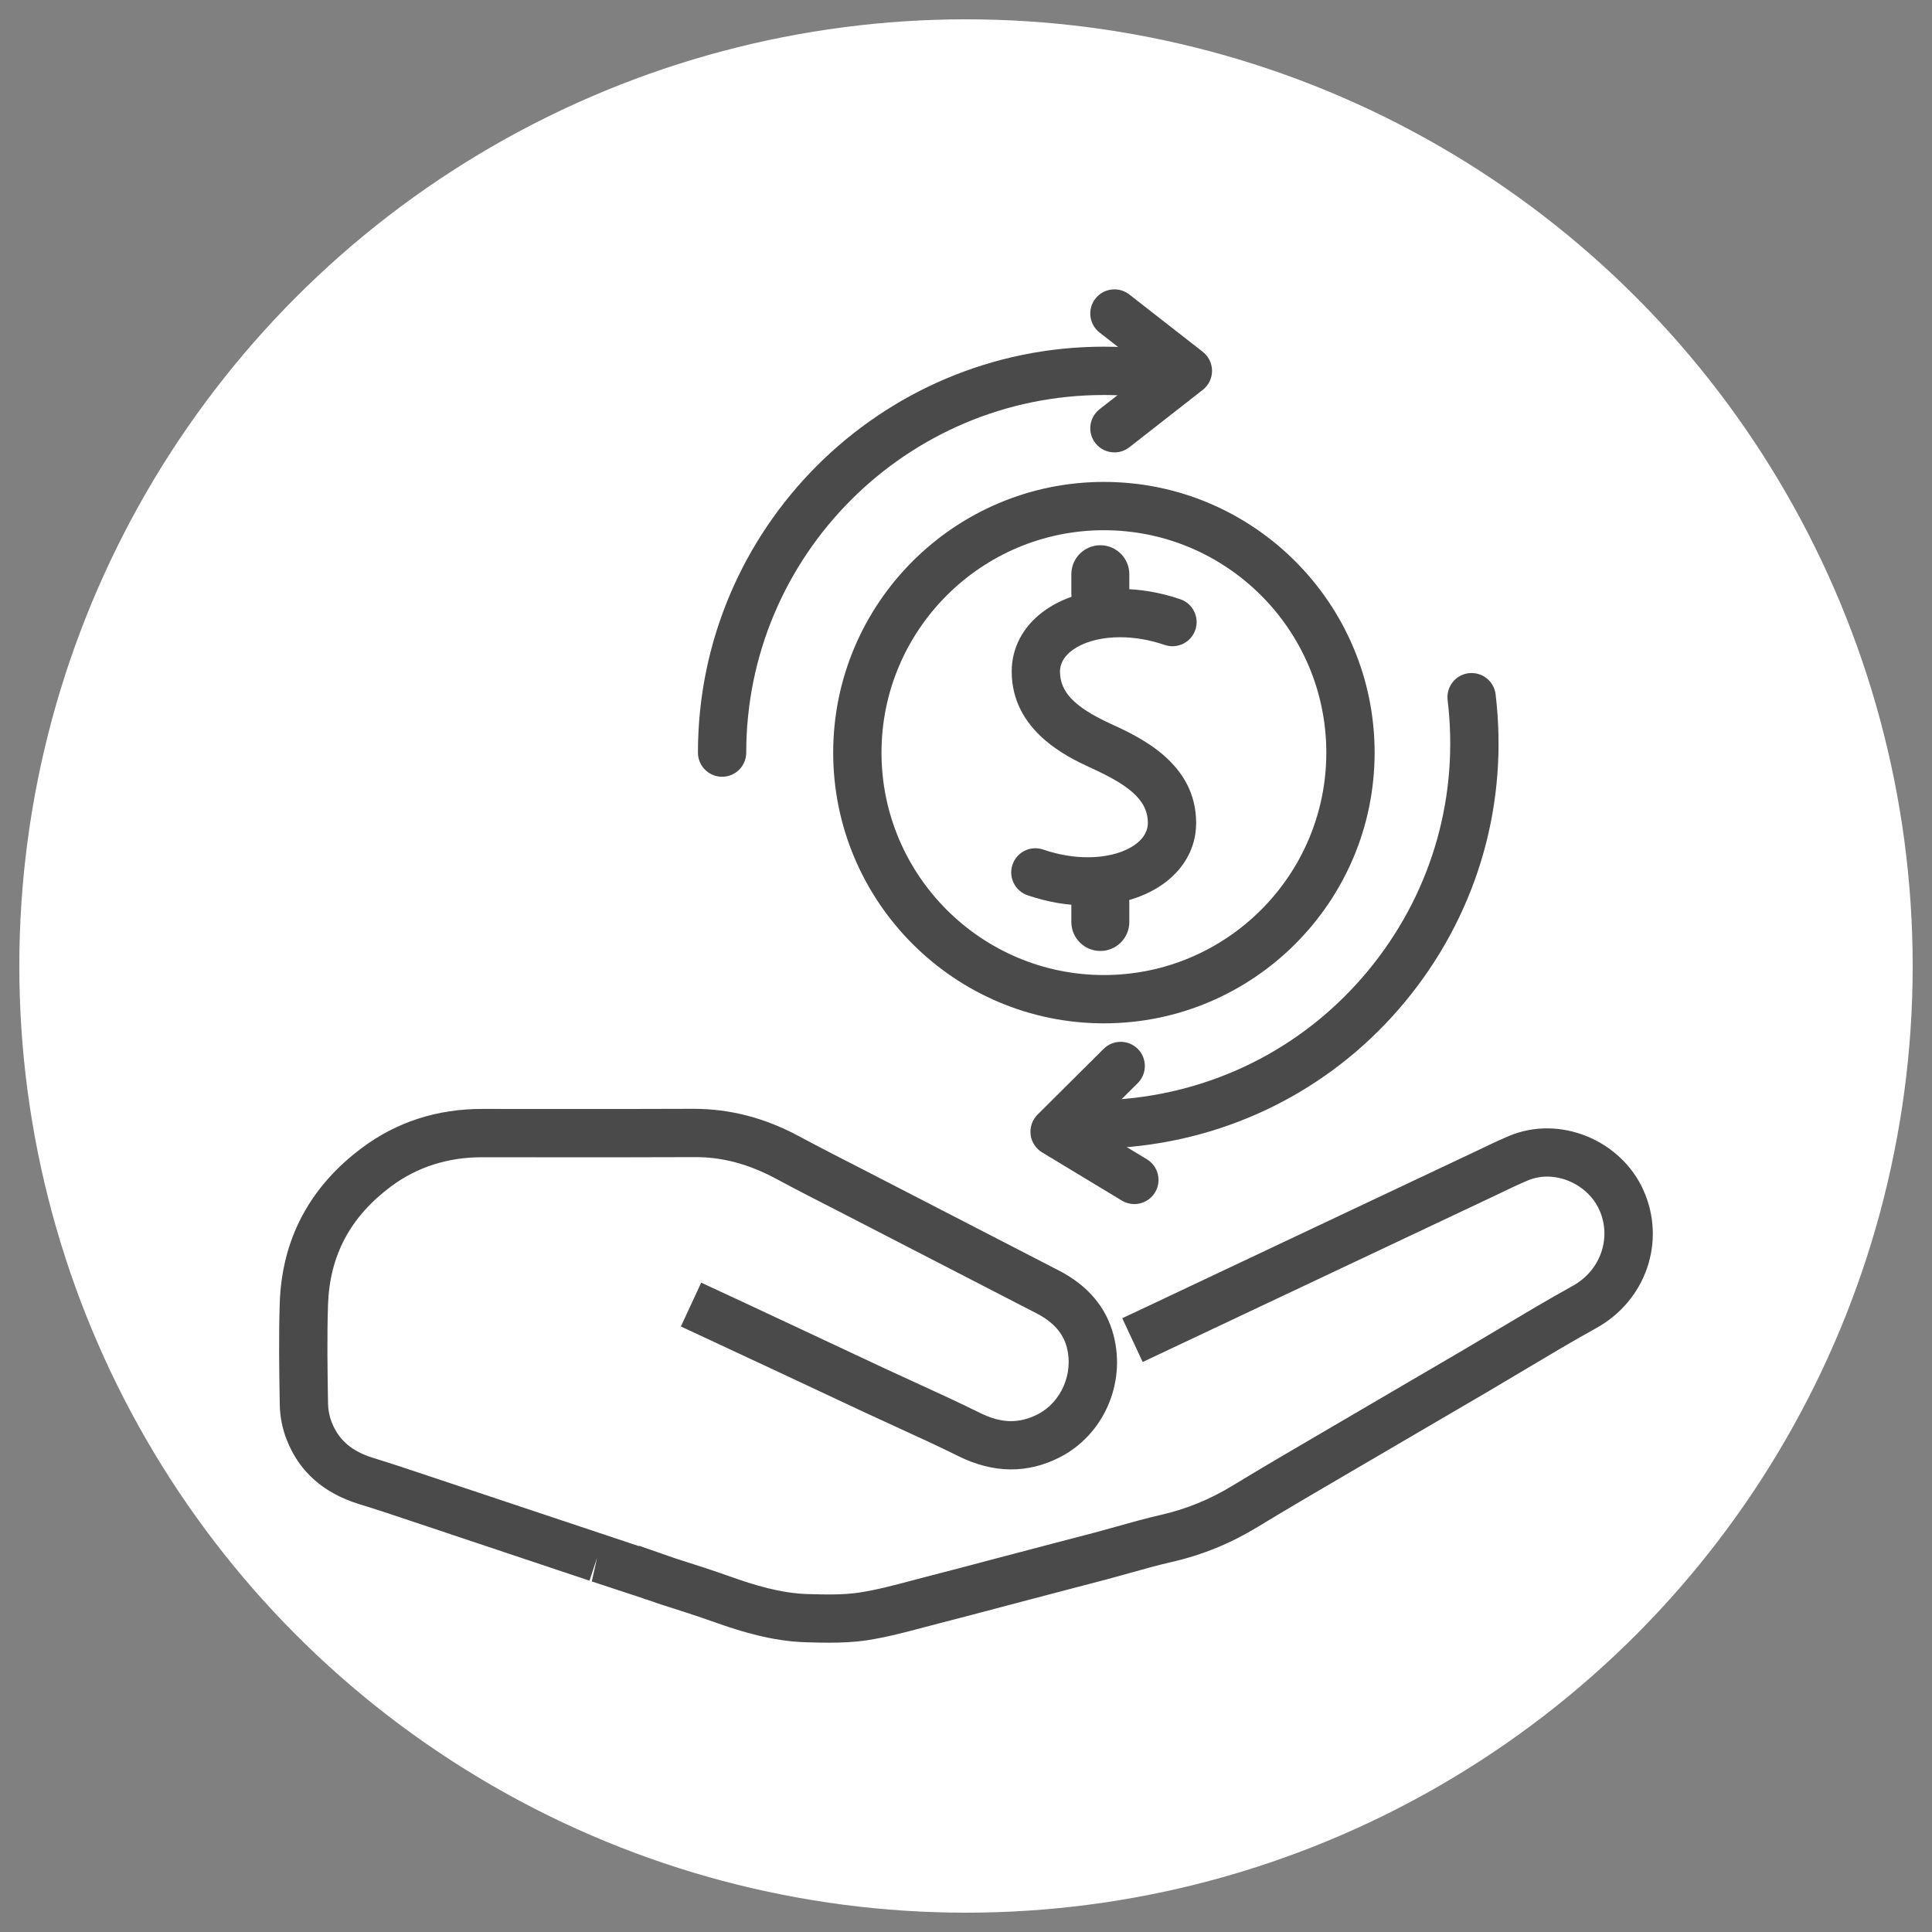
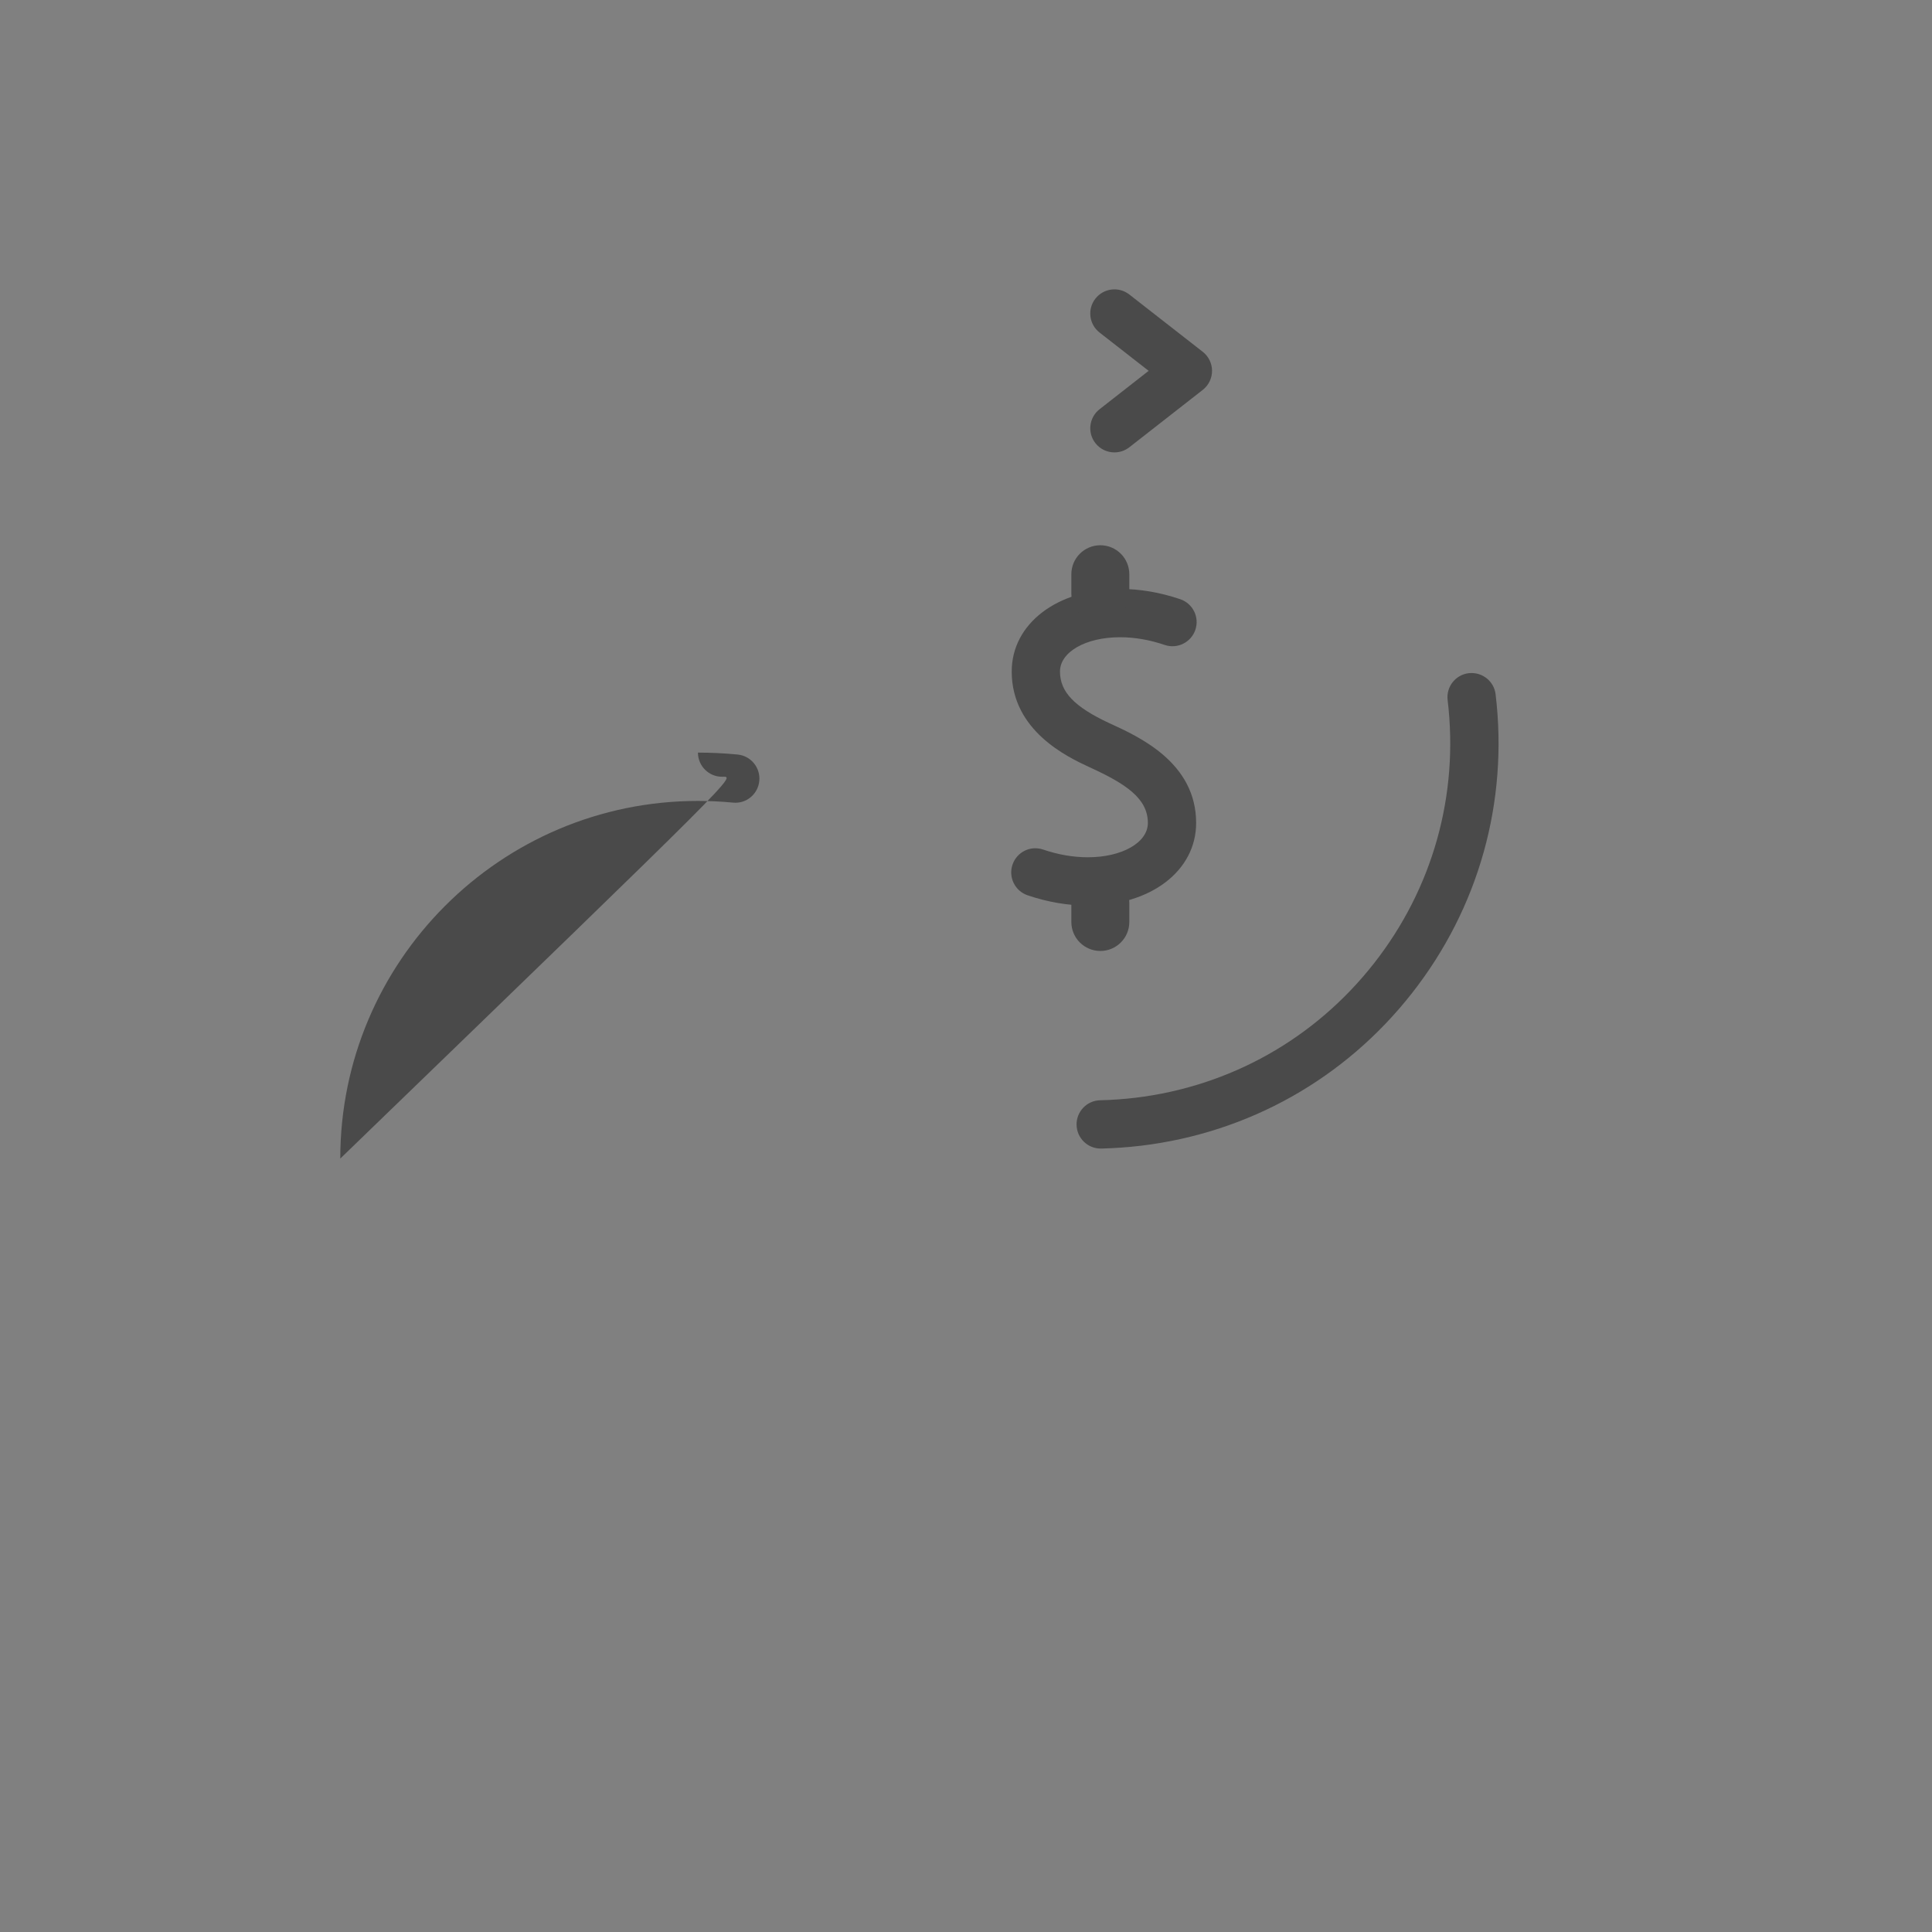
<svg xmlns="http://www.w3.org/2000/svg" version="1.1" id="Layer_1" x="0px" y="0px" width="100px" height="100px" viewBox="0 0 100 100" enable-background="new 0 0 100 100" xml:space="preserve">
  <rect x="0" y="0" width="100" height="100" fill="#808080" stroke="none" />
-   <circle fill="#FFFFFF" cx="50" cy="50" r="49" />
  <g>
    <g>
-       <path fill="#4A4A4A" d="M42.912,85.026c-0.408,0-0.804-0.011-1.18-0.022c-1.745-0.051-3.364-0.549-4.718-1.03    c-0.442-0.155-0.89-0.309-1.34-0.458l-0.12-0.038c-0.458-0.149-0.911-0.295-1.364-0.438c-0.057-0.019-0.471-0.162-0.669-0.231    c-0.108-0.024-0.205-0.06-0.286-0.096l-2.604-0.858l0.275-1.227l-0.394,1.187l-9.069-3.032c-0.95-0.319-1.901-0.639-2.858-0.932    c-1.848-0.568-3.108-1.691-3.749-3.341c-0.219-0.559-0.342-1.178-0.355-1.785c-0.029-1.719-0.058-3.487-0.002-5.258    c0.105-3.318,1.542-6.032,4.271-8.065c1.786-1.328,3.868-2.002,6.19-2.004l3.637,0.002c2.422,0.001,4.842,0.004,7.263-0.008    c0.017,0,0.034,0,0.051,0c1.907,0,3.706,0.47,5.497,1.435c1.073,0.578,2.16,1.133,3.246,1.687l10.147,5.234    c1.521,0.779,2.484,1.915,2.86,3.373c0.647,2.503-0.527,5.157-2.795,6.312c-1.672,0.852-3.433,0.83-5.237-0.063    c-1.081-0.536-2.178-1.037-3.275-1.539c-0.546-0.25-1.092-0.499-1.636-0.753l-4.784-2.243c-1.557-0.729-3.113-1.455-4.671-2.178    l1.052-2.268c1.561,0.723,3.12,1.45,4.678,2.181l4.782,2.242c0.538,0.251,1.078,0.498,1.618,0.745    c1.121,0.513,2.242,1.025,3.347,1.572c1.099,0.547,2.021,0.569,2.991,0.075c1.211-0.617,1.86-2.104,1.51-3.458    c-0.193-0.748-0.711-1.328-1.583-1.775l-10.14-5.23c-1.103-0.563-2.206-1.126-3.296-1.713c-1.43-0.771-2.834-1.162-4.351-1.136    c-2.425,0.012-4.85,0.008-7.276,0.008l-3.633-0.002c-1.774,0.002-3.355,0.51-4.7,1.509c-2.115,1.576-3.183,3.585-3.264,6.141    c-0.055,1.709-0.026,3.447,0.002,5.129c0.007,0.307,0.073,0.639,0.185,0.927c0.36,0.928,1.044,1.518,2.152,1.857    c0.978,0.3,1.95,0.626,2.921,0.952l10.827,3.613l0.007-0.02l1.89,0.657c0.441,0.14,0.902,0.287,1.36,0.437l0.125,0.04    c0.475,0.157,0.938,0.316,1.397,0.478c1.175,0.418,2.561,0.849,3.958,0.89c0.859,0.024,1.835,0.053,2.698-0.082    c0.893-0.138,1.773-0.372,2.707-0.62l0.782-0.206c1.167-0.298,2.329-0.606,3.491-0.915l3.18-0.836    c0.657-0.17,1.314-0.341,1.971-0.515c0.391-0.104,0.78-0.214,1.17-0.323c0.763-0.214,1.525-0.428,2.296-0.604    c1.313-0.3,2.521-0.793,3.695-1.508c1.517-0.922,3.05-1.818,4.584-2.715l1.264-0.739c1.122-0.66,2.247-1.317,3.373-1.975    l2.775-1.623c0.61-0.358,1.218-0.721,1.825-1.084c1.232-0.735,2.506-1.496,3.792-2.207c1.437-0.794,2.027-2.484,1.376-3.933    c-0.621-1.381-2.347-2.095-3.694-1.526c-0.559,0.235-1.105,0.499-1.65,0.763l-15.383,7.264c-0.969,0.459-1.937,0.918-2.909,1.372    l-1.057-2.266c0.967-0.451,1.932-0.908,2.896-1.365l15.366-7.257c0.584-0.281,1.169-0.563,1.767-0.815    c2.596-1.091,5.771,0.195,6.945,2.806c1.19,2.646,0.139,5.718-2.447,7.146c-1.249,0.691-2.505,1.441-3.719,2.166    c-0.613,0.366-1.227,0.732-1.842,1.094l-2.78,1.626c-1.124,0.656-2.247,1.313-3.368,1.971l-1.269,0.742    c-1.521,0.889-3.041,1.777-4.546,2.693c-1.407,0.855-2.858,1.447-4.438,1.809c-0.73,0.167-1.453,0.37-2.177,0.573    c-0.4,0.112-0.802,0.225-1.204,0.332c-0.661,0.176-1.323,0.347-1.984,0.519l-3.165,0.832c-1.17,0.311-2.34,0.622-3.512,0.921    l-0.761,0.2c-0.955,0.254-1.943,0.517-2.965,0.675C44.222,84.998,43.553,85.026,42.912,85.026z" />
-     </g>
+       </g>
    <g>
      <g>
        <g>
          <path fill="#4A4A4A" d="M56.309,46.872c-1.031,0-2.082-0.179-3.121-0.532c-0.653-0.222-1.003-0.932-0.781-1.586      c0.222-0.653,0.928-1.006,1.586-0.781c0.779,0.265,1.559,0.399,2.316,0.399c1.77,0,3.104-0.763,3.104-1.774      c0-1.265-1.116-2.021-3.044-2.898c-1.102-0.514-4.003-1.868-4.003-4.943c0-2.477,2.357-4.274,5.605-4.274      c1.034,0,2.084,0.18,3.121,0.533c0.653,0.223,1.002,0.934,0.778,1.587c-0.223,0.653-0.934,1.001-1.587,0.779      c-0.775-0.265-1.554-0.399-2.313-0.399c-1.771,0-3.105,0.763-3.105,1.774c0,1.053,0.739,1.828,2.55,2.672      c1.565,0.713,4.497,2.049,4.497,5.169C61.912,45.075,59.556,46.872,56.309,46.872z" />
        </g>
        <g>
          <path fill="#4A4A4A" d="M56.953,32.222c-0.828,0-1.5-0.671-1.5-1.5v-1c0-0.829,0.672-1.5,1.5-1.5s1.5,0.671,1.5,1.5v1      C58.453,31.551,57.781,32.222,56.953,32.222z" />
        </g>
        <g>
          <path fill="#4A4A4A" d="M56.953,49.222c-0.828,0-1.5-0.671-1.5-1.5v-1c0-0.829,0.672-1.5,1.5-1.5s1.5,0.671,1.5,1.5v1      C58.453,48.551,57.781,49.222,56.953,49.222z" />
        </g>
      </g>
      <g>
        <g>
-           <path fill="#4A4A4A" d="M57.139,52.968c-7.727,0-14.013-6.286-14.013-14.012c0-7.727,6.286-14.012,14.013-14.012      S71.15,31.229,71.15,38.956C71.15,46.682,64.865,52.968,57.139,52.968z M57.139,27.444c-6.348,0-11.513,5.165-11.513,11.512      s5.165,11.512,11.513,11.512S68.65,45.304,68.65,38.956S63.486,27.444,57.139,27.444z" />
-         </g>
+           </g>
      </g>
      <g>
        <g>
-           <path fill="#4A4A4A" d="M37.375,40.205c-0.69,0-1.25-0.56-1.25-1.25c0-11.585,9.426-21.011,21.012-21.011      c0.678,0,1.368,0.033,2.052,0.099c0.687,0.066,1.19,0.677,1.124,1.364c-0.066,0.688-0.672,1.196-1.364,1.125      c-0.604-0.058-1.213-0.087-1.812-0.087c-10.208,0-18.512,8.304-18.512,18.511C38.625,39.646,38.065,40.205,37.375,40.205z" />
+           <path fill="#4A4A4A" d="M37.375,40.205c-0.69,0-1.25-0.56-1.25-1.25c0.678,0,1.368,0.033,2.052,0.099c0.687,0.066,1.19,0.677,1.124,1.364c-0.066,0.688-0.672,1.196-1.364,1.125      c-0.604-0.058-1.213-0.087-1.812-0.087c-10.208,0-18.512,8.304-18.512,18.511C38.625,39.646,38.065,40.205,37.375,40.205z" />
        </g>
        <g>
          <path fill="#4A4A4A" d="M57.683,23.416c-0.372,0-0.739-0.165-0.986-0.48c-0.425-0.543-0.328-1.329,0.216-1.754l2.541-1.987      l-2.541-1.983c-0.544-0.425-0.641-1.21-0.216-1.754c0.425-0.543,1.21-0.641,1.755-0.216l3.803,2.968      c0.303,0.237,0.48,0.6,0.48,0.985s-0.177,0.749-0.48,0.985l-3.803,2.972C58.223,23.33,57.952,23.416,57.683,23.416z" />
        </g>
      </g>
      <g>
        <g>
          <path fill="#4A4A4A" d="M56.972,59.449c-0.678,0-1.234-0.542-1.249-1.224c-0.015-0.689,0.533-1.262,1.224-1.276      c0.584-0.013,1.192-0.056,1.81-0.128c4.907-0.59,9.293-3.056,12.349-6.944c3.056-3.889,4.413-8.733,3.823-13.643      c-0.082-0.685,0.406-1.308,1.092-1.39c0.689-0.077,1.309,0.407,1.391,1.092c0.669,5.572-0.872,11.071-4.34,15.485      c-3.468,4.413-8.446,7.212-14.019,7.882c-0.699,0.082-1.389,0.131-2.053,0.146C56.99,59.449,56.981,59.449,56.972,59.449z" />
        </g>
        <g>
-           <path fill="#4A4A4A" d="M58.714,62.323c-0.221,0-0.443-0.058-0.646-0.18l-4.129-2.495c-0.329-0.199-0.549-0.539-0.595-0.921      c-0.046-0.383,0.087-0.765,0.359-1.036l3.422-3.403c0.49-0.487,1.28-0.483,1.769,0.005c0.486,0.49,0.484,1.281-0.005,1.769      l-2.288,2.274l2.76,1.667c0.591,0.357,0.78,1.126,0.424,1.717C59.55,62.108,59.137,62.323,58.714,62.323z" />
-         </g>
+           </g>
      </g>
    </g>
  </g>
</svg>